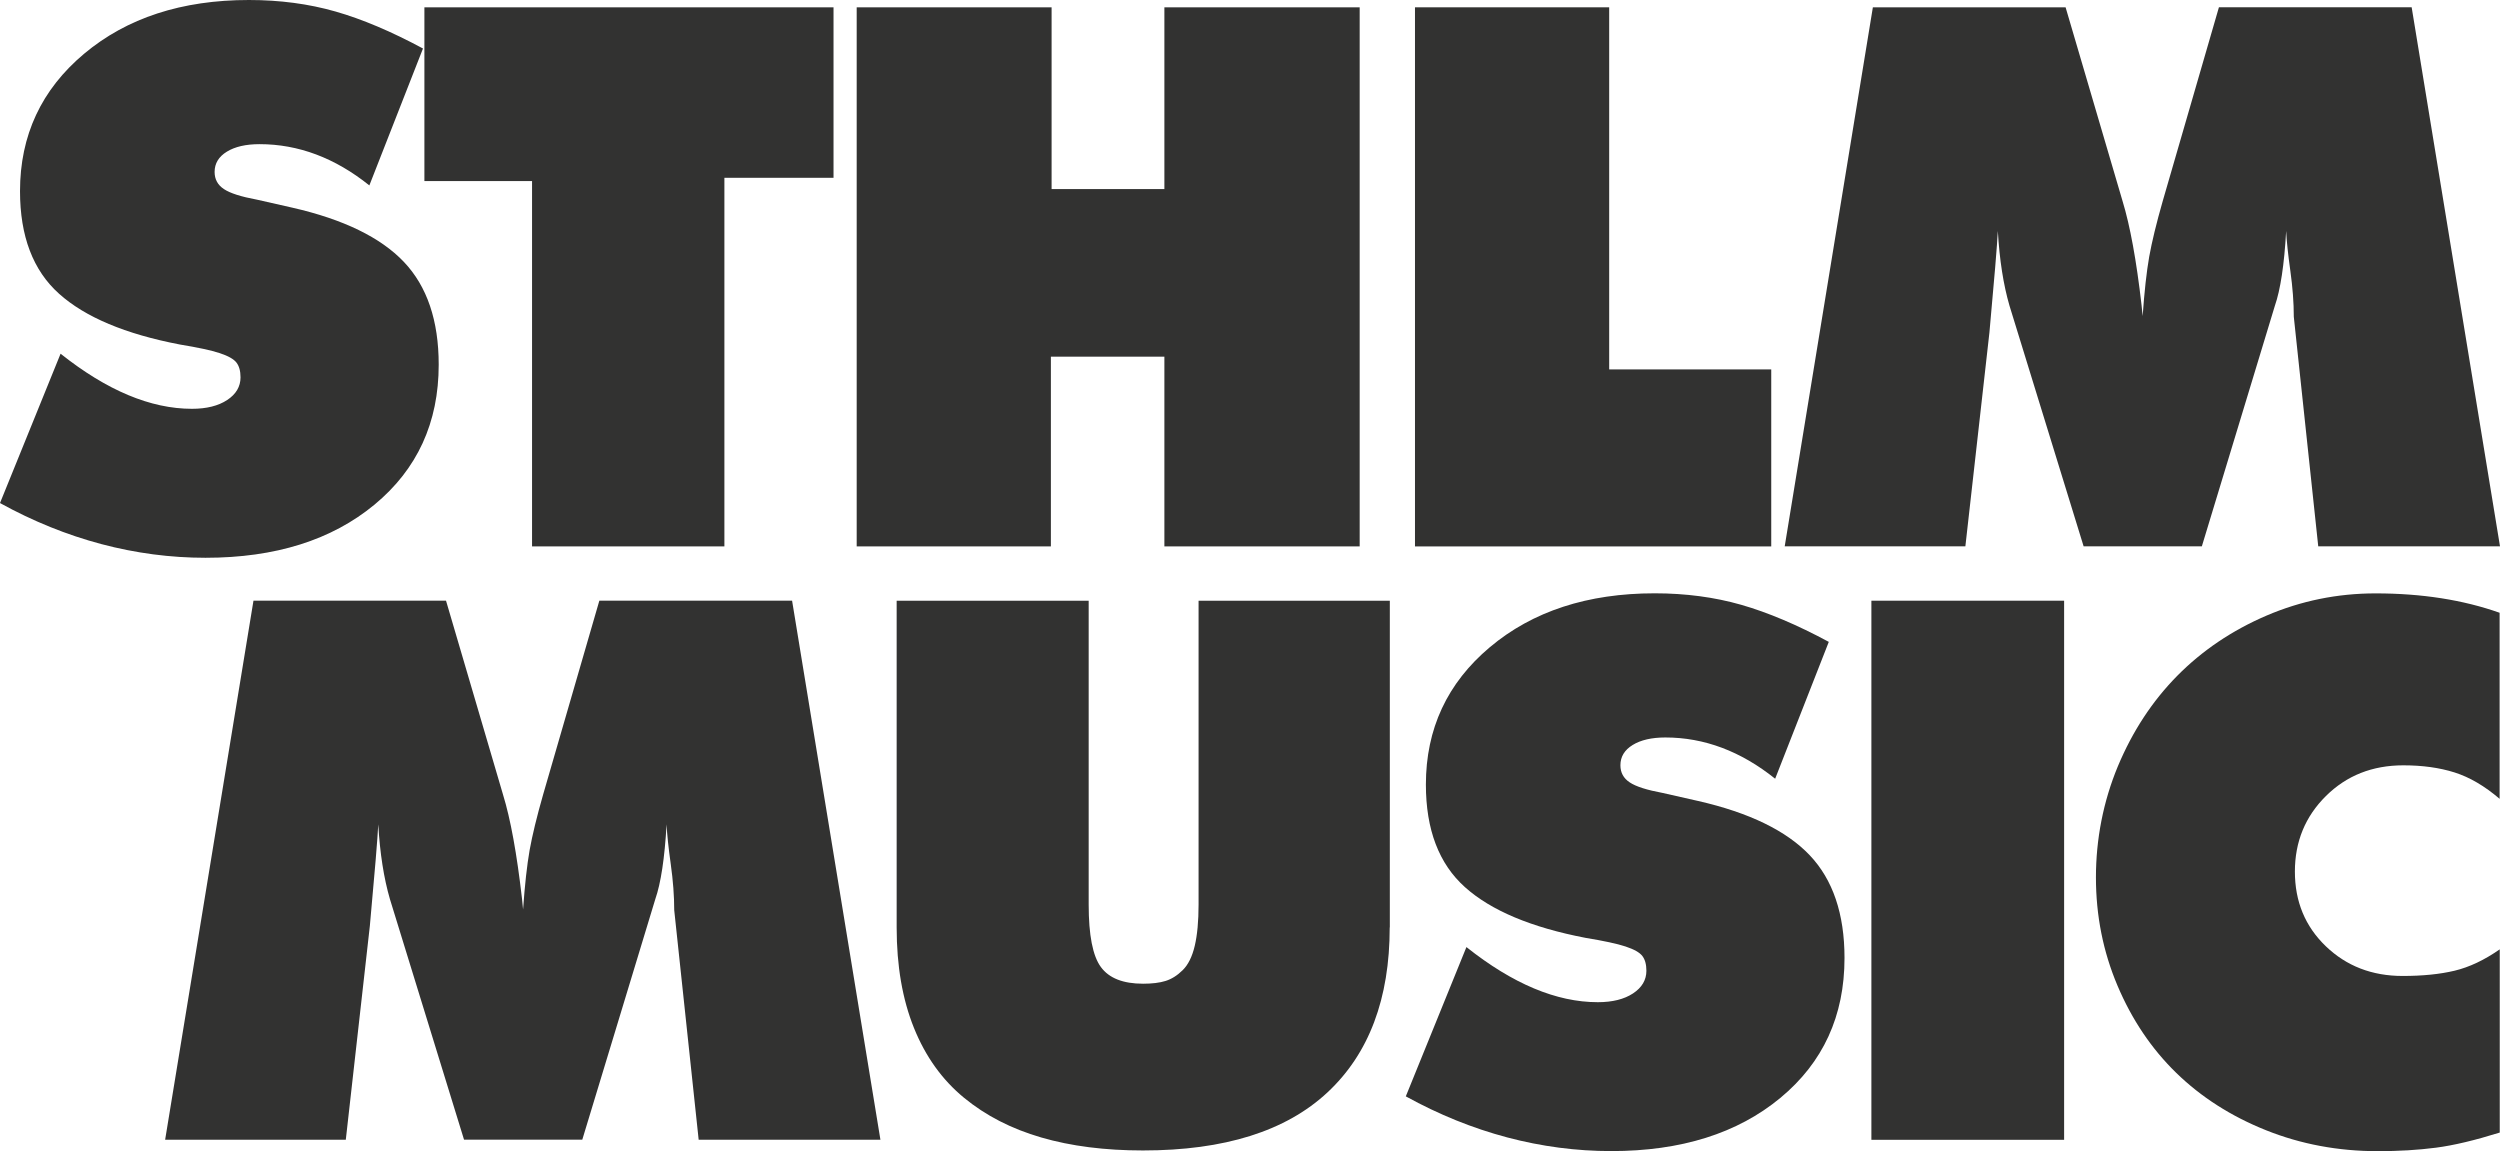
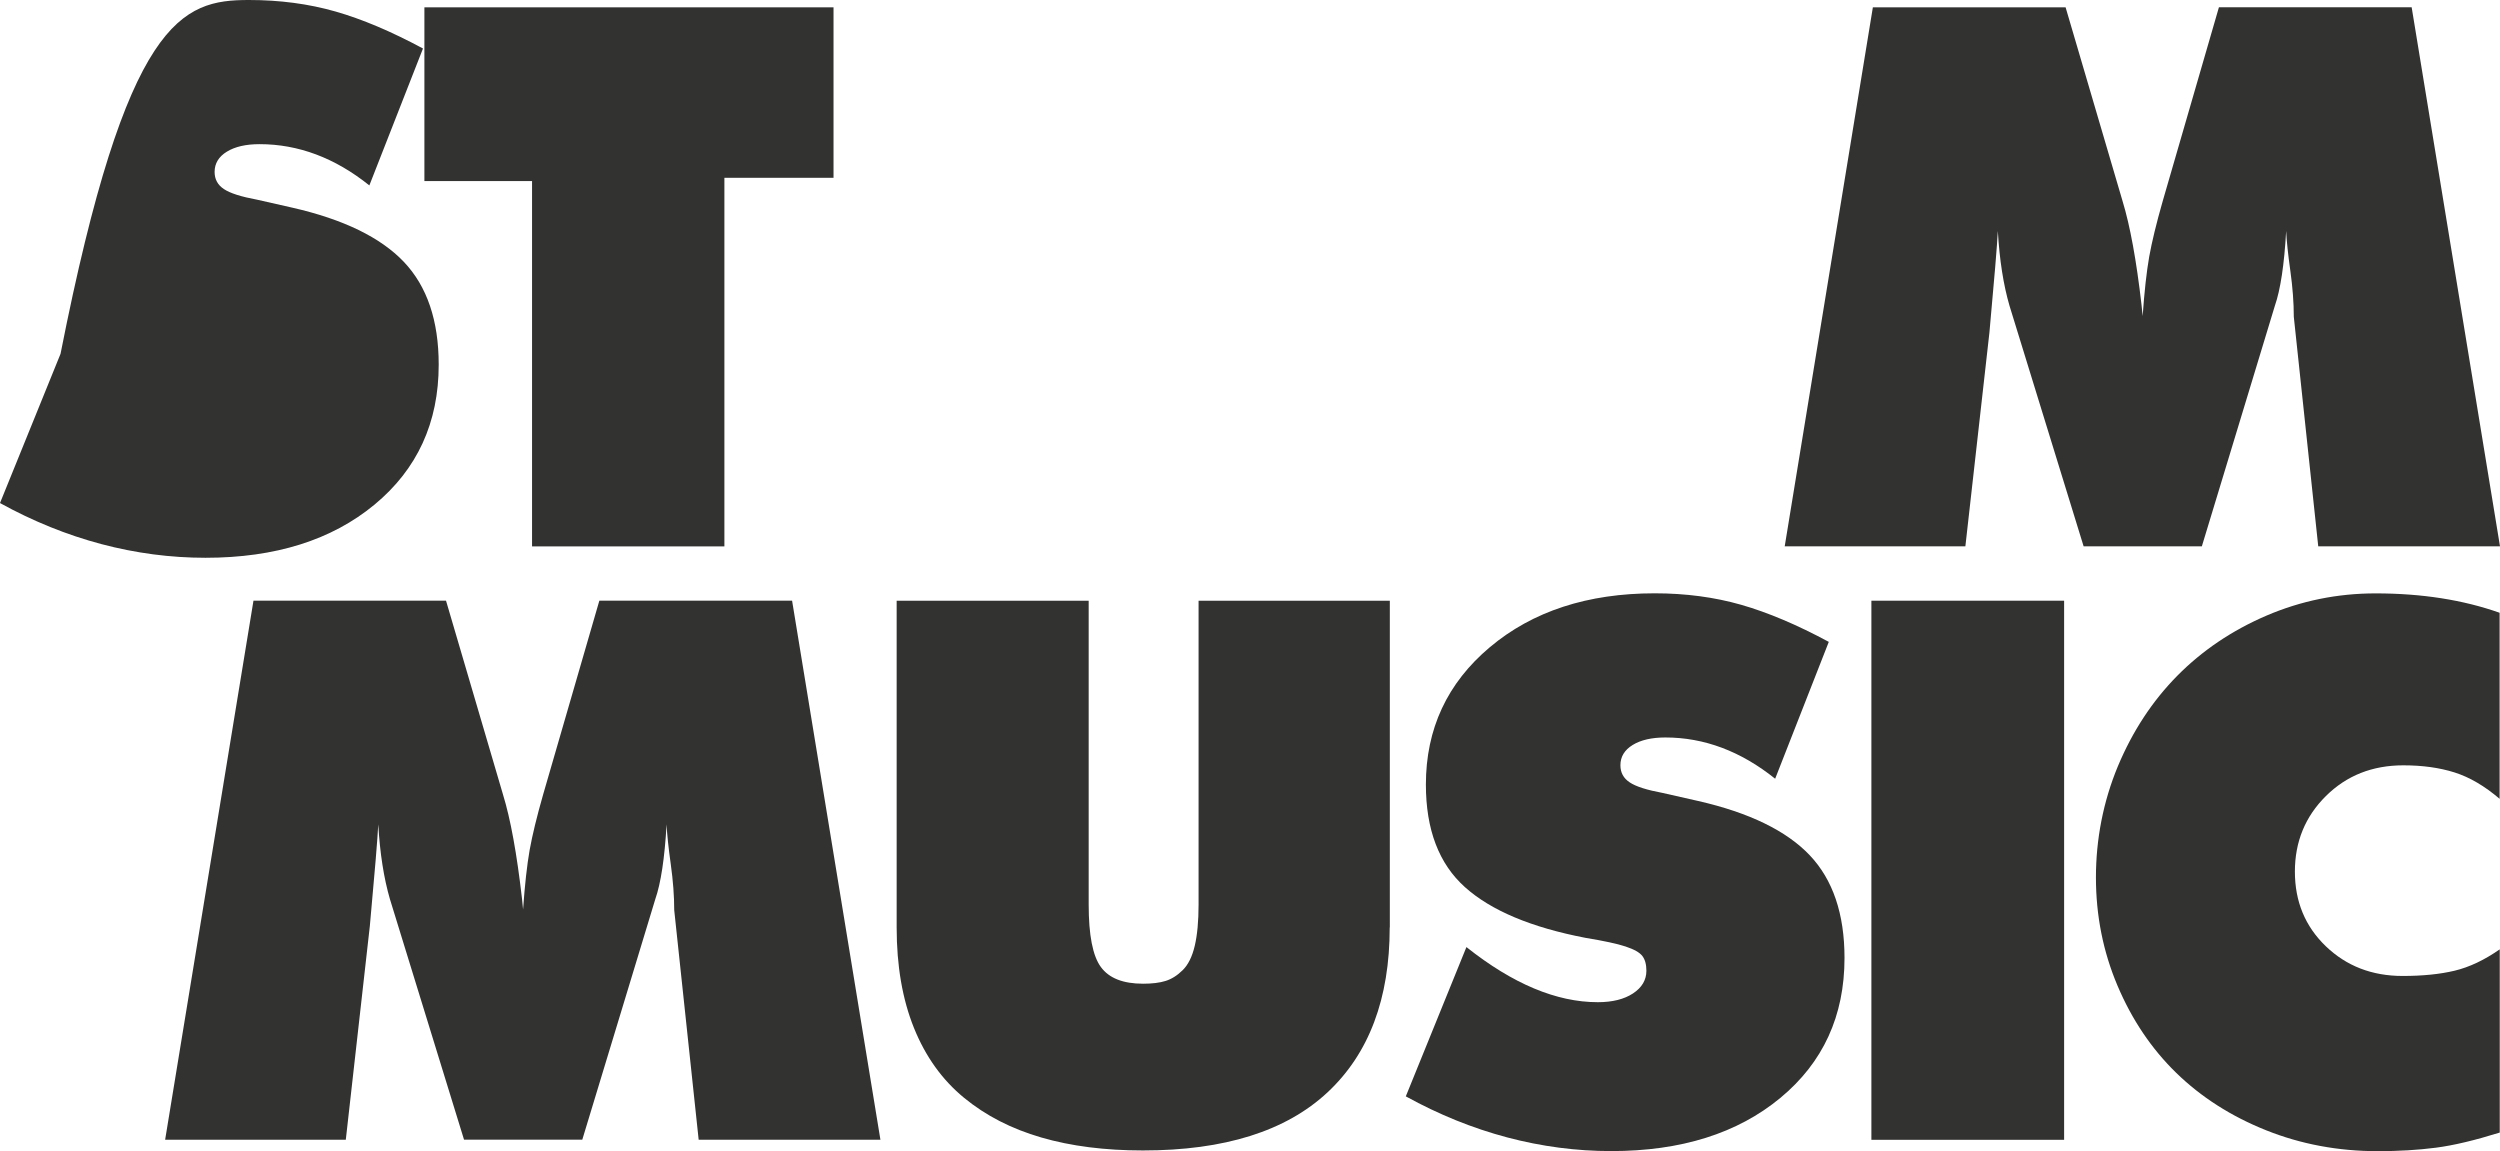
<svg xmlns="http://www.w3.org/2000/svg" id="Layer_2" data-name="Layer 2" viewBox="0 0 389.67 179.43">
  <defs>
    <style>
      .cls-1 {
        fill: #323231;
        stroke-width: 0px;
      }
    </style>
  </defs>
  <g id="Layer_1-2" data-name="Layer 1">
    <g>
-       <path class="cls-1" d="m9.44,55.13c7.21,5.73,14.03,8.59,20.48,8.59,2.28,0,4.11-.46,5.49-1.37,1.38-.91,2.08-2.09,2.08-3.53,0-.99-.21-1.75-.63-2.3-.42-.55-1.29-1.04-2.62-1.48-1.33-.44-3.4-.88-6.2-1.34-8.5-1.63-14.77-4.27-18.83-7.91-4.06-3.64-6.09-8.97-6.09-15.99,0-8.69,3.33-15.83,9.99-21.42C19.77,2.8,28.33,0,38.8,0c4.82,0,9.31.6,13.48,1.79,4.17,1.19,8.72,3.12,13.65,5.77l-8.36,21.34c-5.35-4.29-11.06-6.43-17.12-6.43-2.12,0-3.82.39-5.09,1.17-1.27.78-1.91,1.83-1.91,3.16,0,1.14.48,2.03,1.45,2.67.97.65,2.68,1.19,5.15,1.65l5.52,1.25c7.97,1.82,13.76,4.64,17.38,8.45,3.62,3.81,5.43,9.15,5.43,16.02,0,9.03-3.34,16.3-10.01,21.82-6.68,5.52-15.46,8.28-26.34,8.28s-21.71-2.84-32.03-8.53l9.44-23.27Z" />
+       <path class="cls-1" d="m9.44,55.13C19.77,2.8,28.33,0,38.8,0c4.82,0,9.31.6,13.48,1.79,4.17,1.19,8.72,3.12,13.65,5.77l-8.36,21.34c-5.35-4.29-11.06-6.43-17.12-6.43-2.12,0-3.82.39-5.09,1.17-1.27.78-1.91,1.83-1.91,3.16,0,1.14.48,2.03,1.45,2.67.97.65,2.68,1.19,5.15,1.65l5.52,1.25c7.97,1.82,13.76,4.64,17.38,8.45,3.62,3.81,5.43,9.15,5.43,16.02,0,9.03-3.34,16.3-10.01,21.82-6.68,5.52-15.46,8.28-26.34,8.28s-21.71-2.84-32.03-8.53l9.44-23.27Z" />
      <path class="cls-1" d="m66.14,1.14h63.78v26.57h-17.01v57.46h-29.98V28.22h-16.78V1.14Z" />
-       <path class="cls-1" d="m133.53,1.14h30.38v28.33h17.58V1.14h30.44v84.03h-30.44v-29.58h-17.69v29.58h-30.27V1.14Z" />
-       <path class="cls-1" d="m220.55,1.14h30.27v56.44h25.26v27.59h-55.53V1.14Z" />
      <path class="cls-1" d="m291.92,1.14h30.04l8.88,30.21c1.17,3.83,2.16,9.24,2.96,16.21.08.76.13,1.33.17,1.71.27-3.83.61-6.91,1.02-9.25.42-2.33,1.12-5.22,2.11-8.68l8.76-30.21h30.04l13.77,84.03h-28.33l-3.81-35.79c0-2.2-.18-4.59-.54-7.17-.36-2.58-.58-4.65-.65-6.2-.3,5.27-.89,9.16-1.76,11.66l-11.38,37.49h-18.43l-11.55-37.49c-.95-3.26-1.56-7.15-1.82-11.66-.11,2.24-.55,7.51-1.31,15.82l-3.75,33.34h-28.16L291.92,1.14Z" />
      <path class="cls-1" d="m39.48,93.63h30.04l8.88,30.21c1.18,3.83,2.16,9.24,2.96,16.21.08.76.13,1.33.17,1.71.27-3.83.61-6.91,1.02-9.25.42-2.33,1.12-5.22,2.11-8.68l8.76-30.21h30.04l13.77,84.03h-28.33l-3.81-35.79c0-2.2-.18-4.59-.54-7.17-.36-2.58-.58-4.65-.65-6.2-.3,5.27-.89,9.16-1.76,11.66l-11.38,37.49h-18.43l-11.55-37.49c-.95-3.26-1.56-7.15-1.82-11.66-.11,2.24-.55,7.51-1.31,15.82l-3.75,33.34h-28.16l13.77-84.03Z" />
      <path class="cls-1" d="m216.61,144.55c0,11.11-3.23,19.69-9.7,25.72-6.47,6.03-16.05,9.05-28.76,9.05-5.92,0-11.2-.67-15.84-2.02-4.65-1.35-8.67-3.41-12.06-6.2s-5.99-6.41-7.79-10.87c-1.8-4.46-2.7-9.68-2.7-15.67v-50.92h29.93v47.34c0,4.78.63,8.03,1.91,9.76,1.27,1.73,3.46,2.59,6.57,2.59,1.4,0,2.57-.14,3.5-.43s1.82-.84,2.67-1.68c.85-.83,1.48-2.09,1.88-3.78.4-1.69.6-3.84.6-6.46v-47.34h29.81v50.92Z" />
      <path class="cls-1" d="m228.57,147.62c7.21,5.73,14.03,8.59,20.48,8.59,2.28,0,4.11-.46,5.49-1.37,1.38-.91,2.08-2.09,2.08-3.53,0-.99-.21-1.75-.63-2.3-.42-.55-1.29-1.04-2.62-1.48-1.33-.44-3.4-.88-6.2-1.34-8.5-1.63-14.77-4.27-18.83-7.91-4.06-3.64-6.09-8.97-6.09-15.99,0-8.68,3.33-15.83,9.98-21.42,6.66-5.59,15.22-8.39,25.69-8.39,4.82,0,9.31.6,13.48,1.79,4.17,1.2,8.72,3.12,13.65,5.78l-8.36,21.33c-5.35-4.29-11.06-6.43-17.12-6.43-2.12,0-3.82.39-5.09,1.17-1.27.78-1.91,1.83-1.91,3.16,0,1.14.48,2.03,1.45,2.67.97.65,2.68,1.19,5.15,1.65l5.52,1.25c7.97,1.82,13.76,4.64,17.38,8.45,3.62,3.81,5.43,9.15,5.43,16.02,0,9.03-3.34,16.3-10.01,21.82-6.68,5.52-15.46,8.28-26.34,8.28s-21.71-2.84-32.03-8.53l9.45-23.27Z" />
      <path class="cls-1" d="m291.69,93.63h30.04v84.03h-30.04v-84.03Z" />
      <path class="cls-1" d="m389.62,124.52c-2.35-2.01-4.69-3.38-7.03-4.12-2.33-.74-5-1.11-7.99-1.11-4.82,0-8.84,1.59-12.06,4.78-3.22,3.19-4.84,7.11-4.84,11.78s1.6,8.54,4.81,11.63c3.21,3.09,7.2,4.64,11.98,4.64,3.11,0,5.81-.27,8.11-.82,2.29-.55,4.64-1.66,7.03-3.33v28.56c-3.87,1.21-7.19,2-9.96,2.36-2.77.36-5.78.54-9.05.54-6.18,0-12-1.09-17.44-3.27-5.44-2.18-10.1-5.16-13.97-8.93-3.87-3.77-6.92-8.31-9.16-13.6-2.24-5.29-3.36-10.91-3.36-16.87s1.14-11.83,3.41-17.3c2.28-5.46,5.36-10.16,9.25-14.11,3.89-3.94,8.52-7.07,13.91-9.39,5.39-2.31,11.06-3.47,17.01-3.47,7.21,0,13.65,1.01,19.34,3.02v29.02Z" />
    </g>
  </g>
</svg>